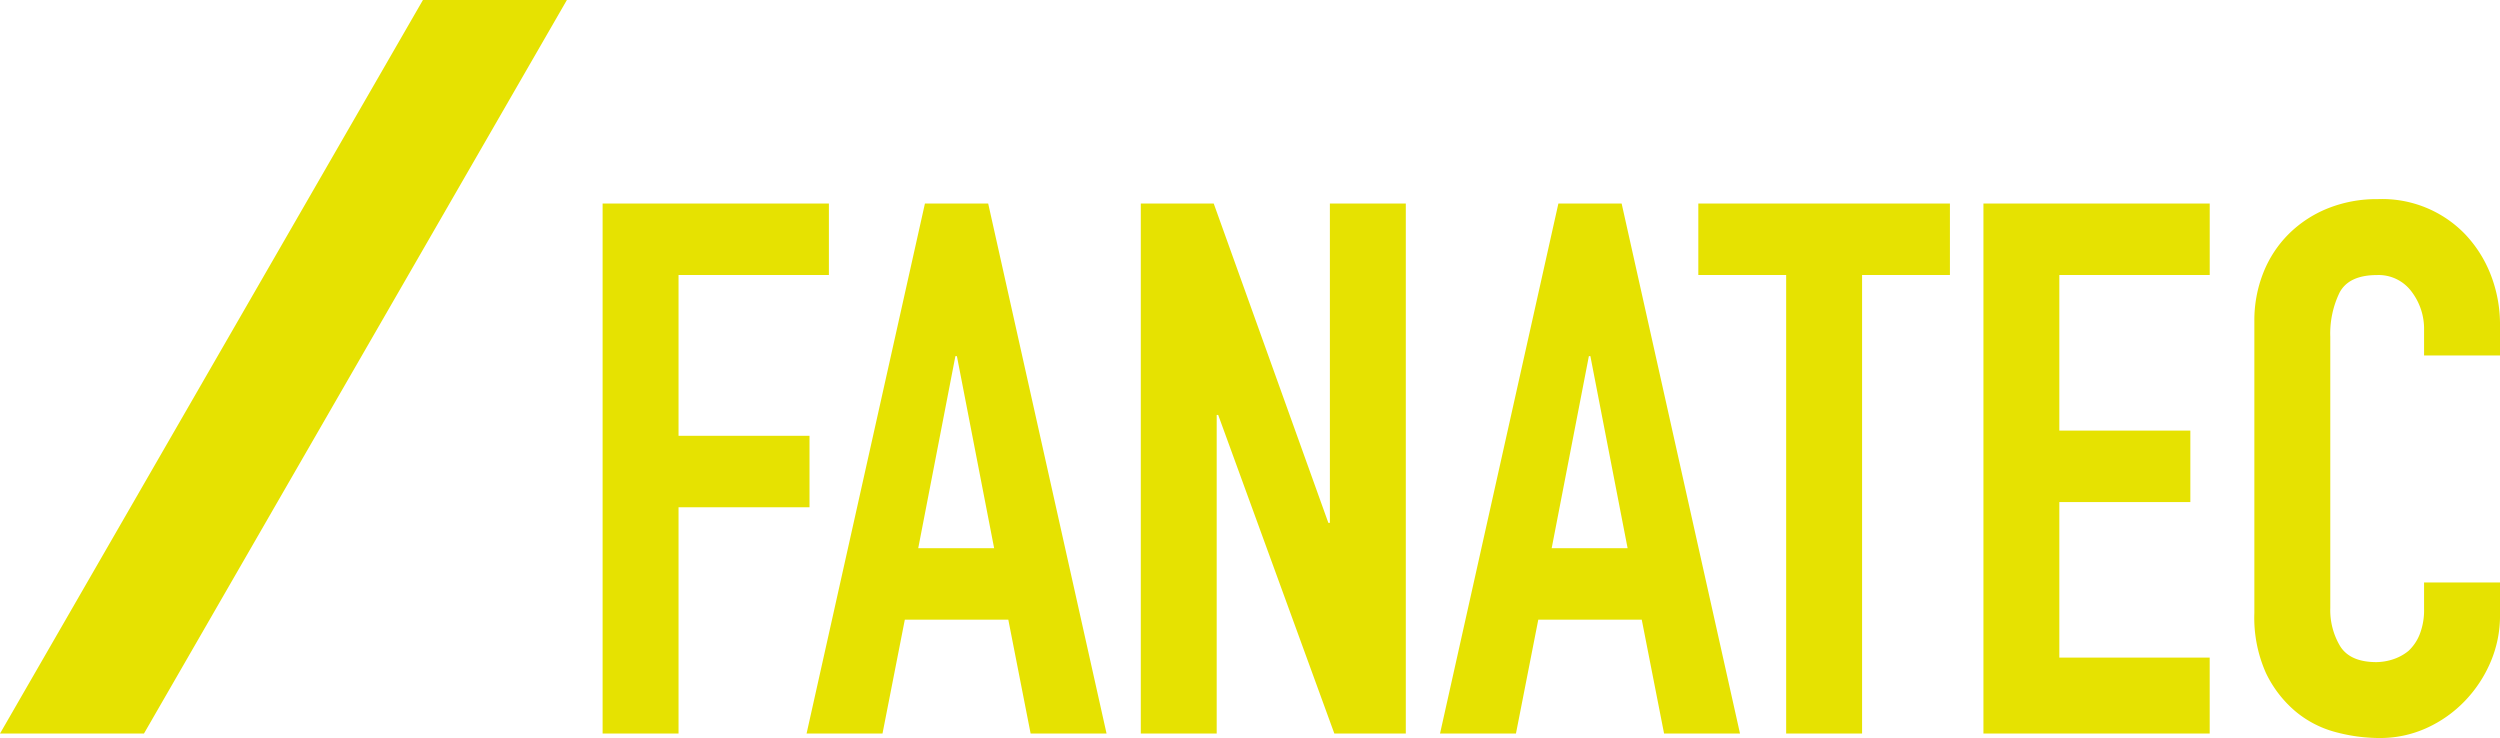
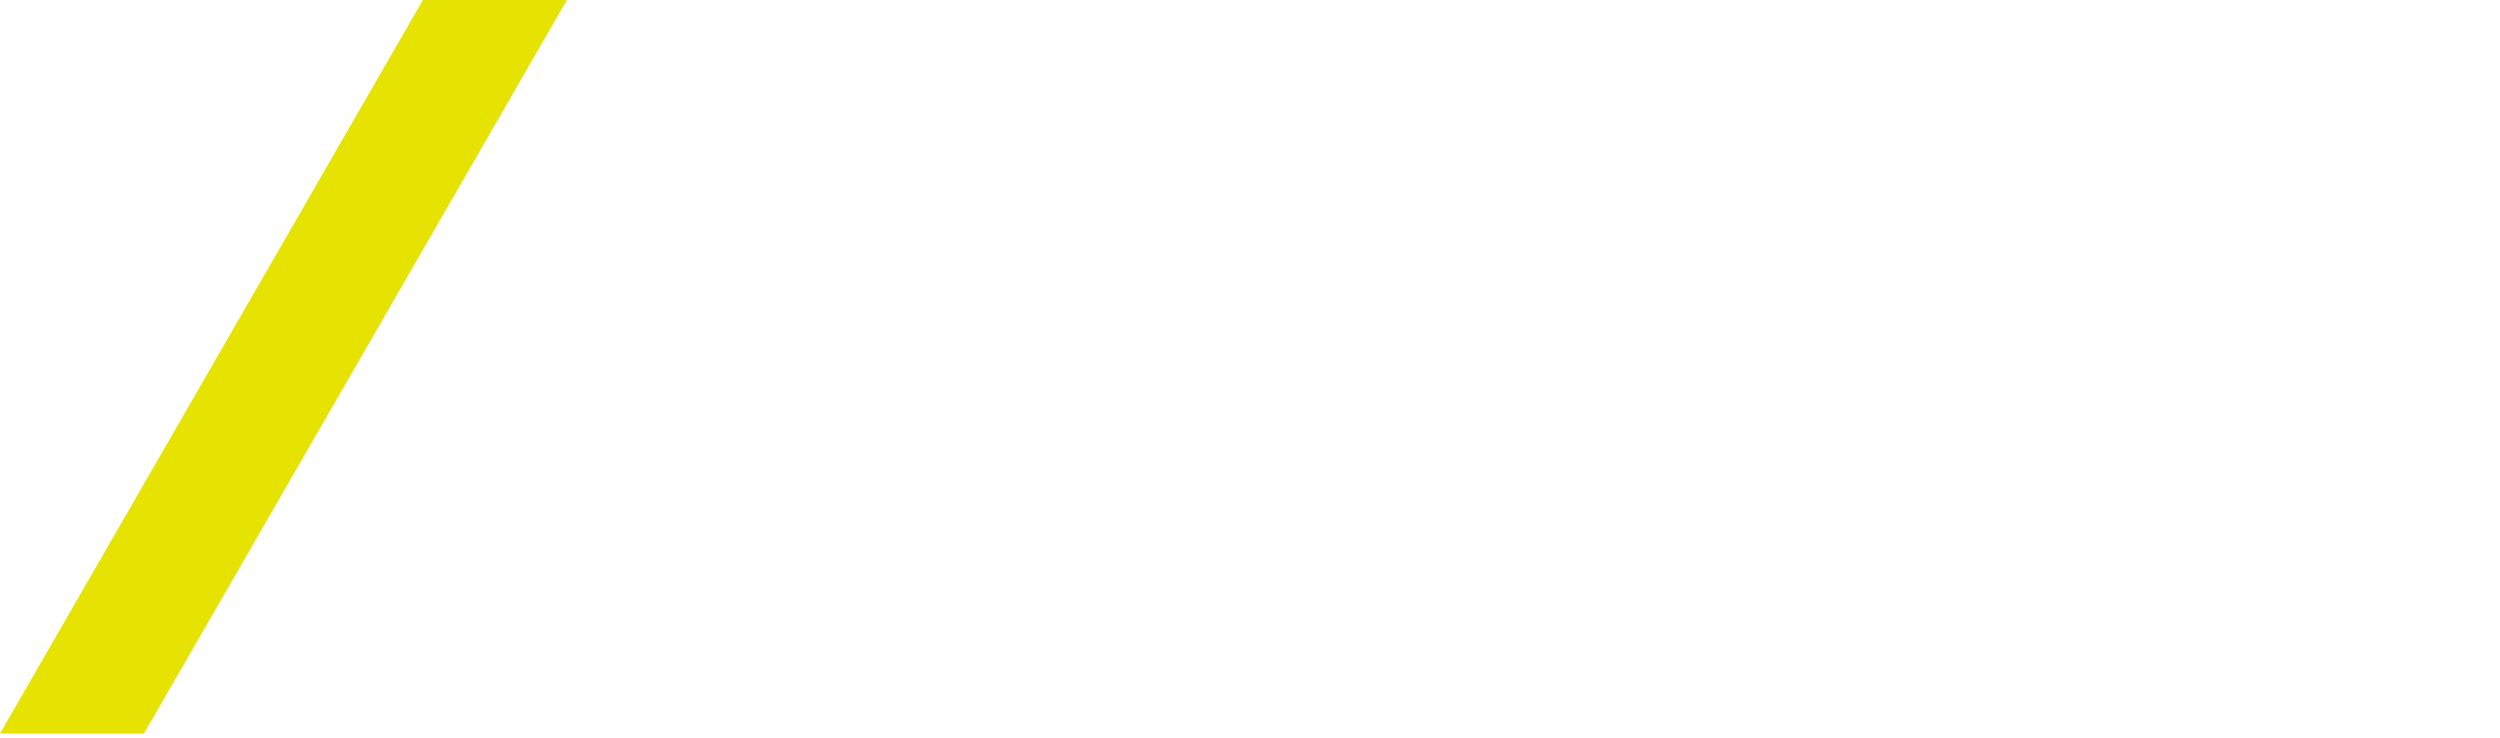
<svg xmlns="http://www.w3.org/2000/svg" width="330.755" height="97.642" viewBox="0 0 330.755 97.642">
  <g id="title_cat_fanatec" transform="translate(-110 -2836.102)">
    <path id="パス_32" data-name="パス 32" d="M161.648,0,105.692,97.051h19.046L180.692,0Z" transform="translate(4.308 2836.102)" fill="#e6e201" />
-     <path id="パス_57" data-name="パス 57" d="M4.727,0V-70.118H34.665v9.454H14.772v21.272H32.1v9.454H14.772V0Zm51.8-24.522L51.6-49.93h-.2L46.483-24.522ZM31.711,0,47.369-70.118H55.74L71.4,0H61.354L58.4-15.068H44.71L41.756,0ZM75.929,0V-70.118H85.58L100.746-27.87h.2V-70.118h10.045V0h-9.454L86.171-42.15h-.2V0Zm64.407-24.522L135.411-49.93h-.2L130.29-24.522ZM115.518,0l15.658-70.118h8.371L155.206,0H145.161l-2.954-15.068H128.518L125.563,0Zm45.794,0V-60.664H149.691v-9.454h33.287v9.454H171.357V0Zm26.1,0V-70.118h29.938v9.454H197.454v20.583h17.333v9.454H197.454v20.583h19.893V0Zm68.346-19.992v4.333A15.613,15.613,0,0,1,254.524-9.5a17.027,17.027,0,0,1-3.4,5.17,16.38,16.38,0,0,1-5.072,3.595A14.848,14.848,0,0,1,239.8.591a22.488,22.488,0,0,1-5.81-.788,13.746,13.746,0,0,1-5.318-2.757,15.248,15.248,0,0,1-3.89-5.072,17.956,17.956,0,0,1-1.526-7.928v-38.6a17.078,17.078,0,0,1,1.182-6.4,15.065,15.065,0,0,1,3.348-5.121,15.566,15.566,0,0,1,5.17-3.4,17.372,17.372,0,0,1,6.647-1.231,15.233,15.233,0,0,1,11.522,4.629,16.444,16.444,0,0,1,3.4,5.367,18.126,18.126,0,0,1,1.231,6.746v3.939H245.71v-3.348a8.131,8.131,0,0,0-1.674-5.121,5.423,5.423,0,0,0-4.53-2.167q-3.742,0-4.973,2.314a12.4,12.4,0,0,0-1.231,5.86v35.847a9.284,9.284,0,0,0,1.329,5.121q1.33,2.068,4.776,2.068a7.294,7.294,0,0,0,2.117-.345,6.317,6.317,0,0,0,2.117-1.133,6.009,6.009,0,0,0,1.477-2.167,8.778,8.778,0,0,0,.591-3.447v-3.447Z" transform="translate(185 2933.152)" fill="#e6e201" />
  </g>
</svg>